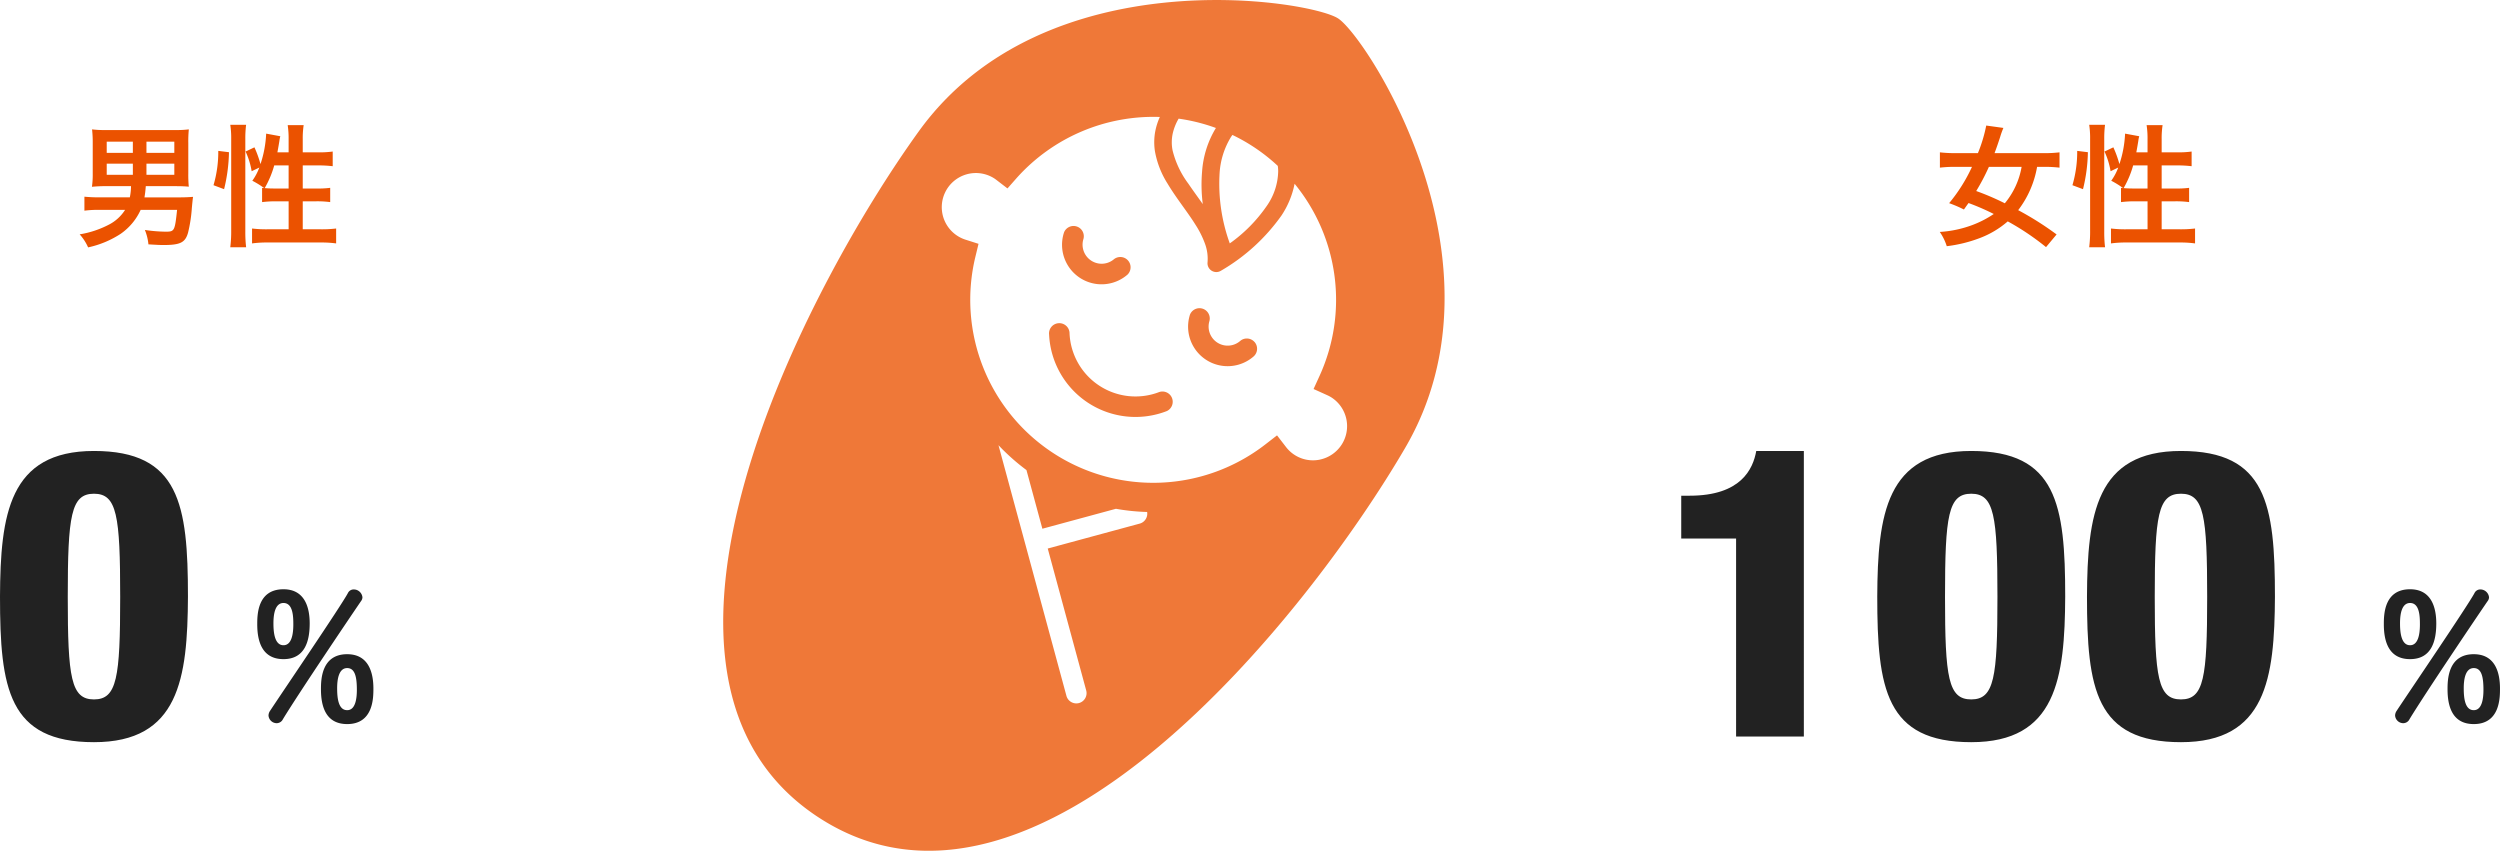
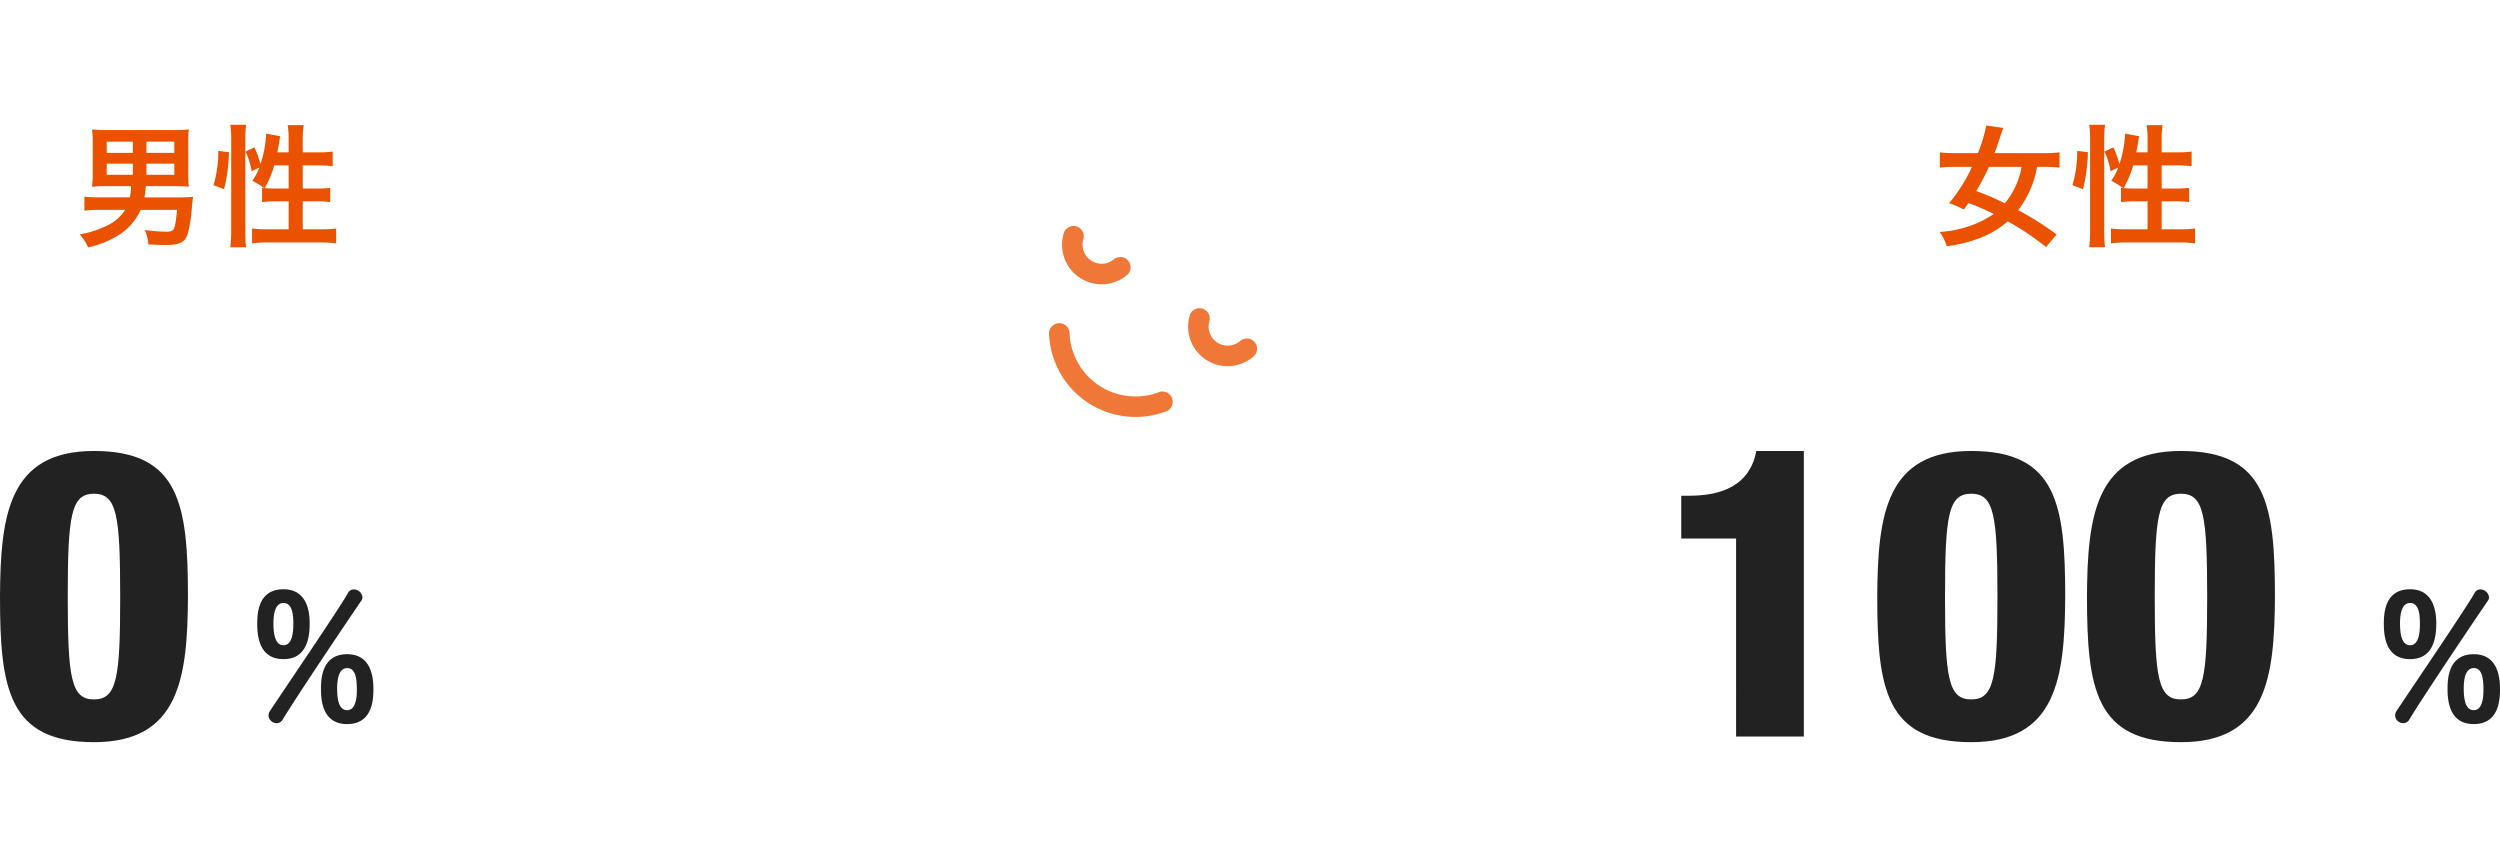
<svg xmlns="http://www.w3.org/2000/svg" width="340.91" height="116.011" viewBox="0 0 340.91 116.011">
  <g id="date_04" transform="translate(-3222.445 -5434.862)">
    <path id="パス_754" data-name="パス 754" d="M-1.44-.252A42.074,42.074,0,0,0-6.678-3.564,13.47,13.47,0,0,0-4.1-9.468h.99a16.723,16.723,0,0,1,2.07.108v-2.088a16.471,16.471,0,0,1-2.124.108H-9.9c.288-.774.468-1.3.756-2.178a11.514,11.514,0,0,1,.45-1.26l-2.34-.324a20.309,20.309,0,0,1-1.134,3.762h-3.06a17.471,17.471,0,0,1-2.124-.108V-9.36a16.665,16.665,0,0,1,2.124-.108h2.25a22.265,22.265,0,0,1-3.114,4.95,17.736,17.736,0,0,1,2.016.864c.306-.432.342-.486.63-.882a32.306,32.306,0,0,1,3.438,1.494A13.915,13.915,0,0,1-12.942-1.53a15.279,15.279,0,0,1-4.428.936,7.243,7.243,0,0,1,.954,1.944A18.971,18.971,0,0,0-11.988.27,12.574,12.574,0,0,0-8.1-2.034a34.876,34.876,0,0,1,5.22,3.51ZM-6.21-9.468A10.6,10.6,0,0,1-8.5-4.5,34.914,34.914,0,0,0-12.4-6.174a29.22,29.22,0,0,0,1.728-3.294Zm15.642-1.98c.09-.468.216-1.206.27-1.548a4.551,4.551,0,0,1,.126-.648L7.9-14a15.189,15.189,0,0,1-.774,4.158A14.752,14.752,0,0,0,6.3-12.132l-1.206.576a10.288,10.288,0,0,1,.828,2.682l1.044-.5a7.461,7.461,0,0,1-.954,1.8A11.38,11.38,0,0,1,7.632-6.57c-.126-.018-.162-.018-.288-.036v1.944a14.919,14.919,0,0,1,2-.108h1.62V-.954H8.1a16.279,16.279,0,0,1-2.124-.108V.972A14.642,14.642,0,0,1,8.1.846h7.236a14.545,14.545,0,0,1,2.106.126V-1.062a16.162,16.162,0,0,1-2.106.108H12.888V-4.77H14.67a13.454,13.454,0,0,1,1.962.108V-6.606a13.533,13.533,0,0,1-1.944.09h-1.8v-3.15h2.124a16.526,16.526,0,0,1,1.962.108v-2a12.743,12.743,0,0,1-1.98.108H12.888v-1.8a11.952,11.952,0,0,1,.126-1.908H10.836a12.1,12.1,0,0,1,.126,1.908v1.8Zm1.53,1.782v3.15H9.072C8.5-6.516,8.1-6.534,7.7-6.57A13.41,13.41,0,0,0,9-9.666Zm-8.8,3.24a22.528,22.528,0,0,0,.666-5.04l-1.458-.18A16.155,16.155,0,0,1,.72-6.966Zm3.006,7.92A17.471,17.471,0,0,1,5.058-.63V-13.3a14.585,14.585,0,0,1,.108-1.908H3.006A11.952,11.952,0,0,1,3.132-13.3V-.774a17.187,17.187,0,0,1-.126,2.268Z" transform="translate(3504.33 5467.084)" fill="#eb5200" />
    <path id="パス_753" data-name="パス 753" d="M-10.53-6.84a7.823,7.823,0,0,1-.162,1.53h-4.05a21.047,21.047,0,0,1-2.142-.09v1.908A13.741,13.741,0,0,1-14.76-3.6h3.42a5.679,5.679,0,0,1-2.25,2.034,13.127,13.127,0,0,1-3.942,1.3A6.683,6.683,0,0,1-16.38,1.512,13.134,13.134,0,0,0-11.934-.342,8.008,8.008,0,0,0-9.216-3.6h4.968C-4.554-.7-4.608-.63-5.814-.63A20.456,20.456,0,0,1-8.64-.864,6.951,6.951,0,0,1-8.154,1.1c1.26.072,1.476.09,2.088.09,2.25,0,2.934-.342,3.312-1.674a19.788,19.788,0,0,0,.522-3.4c.09-.936.108-1.134.162-1.494-.7.054-1.242.072-1.944.072h-4.68c.09-.558.126-.864.18-1.53h4.1c.648,0,1.206.018,1.764.072A16.792,16.792,0,0,1-2.718-8.55v-4.158a16.915,16.915,0,0,1,.072-1.872,13.028,13.028,0,0,1-1.872.09h-9.45a13.028,13.028,0,0,1-1.872-.09,16.117,16.117,0,0,1,.09,1.872V-8.55a11.683,11.683,0,0,1-.108,1.8,19.27,19.27,0,0,1,2.016-.09Zm.252-6.066v1.53h-3.564v-1.53Zm1.854,1.53v-1.53h3.8v1.53ZM-10.278-9.9v1.512h-3.564V-9.9Zm1.854,1.512V-9.9h3.8v1.512Zm17.856-3.06c.09-.468.216-1.206.27-1.548a4.551,4.551,0,0,1,.126-.648L7.9-14a15.189,15.189,0,0,1-.774,4.158A14.752,14.752,0,0,0,6.3-12.132l-1.206.576a10.288,10.288,0,0,1,.828,2.682l1.044-.5a7.461,7.461,0,0,1-.954,1.8A11.38,11.38,0,0,1,7.632-6.57c-.126-.018-.162-.018-.288-.036v1.944a14.919,14.919,0,0,1,2-.108h1.62V-.954H8.1a16.279,16.279,0,0,1-2.124-.108V.972A14.642,14.642,0,0,1,8.1.846h7.236a14.545,14.545,0,0,1,2.106.126V-1.062a16.162,16.162,0,0,1-2.106.108H12.888V-4.77H14.67a13.454,13.454,0,0,1,1.962.108V-6.606a13.533,13.533,0,0,1-1.944.09h-1.8v-3.15h2.124a16.526,16.526,0,0,1,1.962.108v-2a12.743,12.743,0,0,1-1.98.108H12.888v-1.8a11.952,11.952,0,0,1,.126-1.908H10.836a12.1,12.1,0,0,1,.126,1.908v1.8Zm1.53,1.782v3.15H9.072C8.5-6.516,8.1-6.534,7.7-6.57A13.41,13.41,0,0,0,9-9.666Zm-8.8,3.24a22.528,22.528,0,0,0,.666-5.04l-1.458-.18A16.155,16.155,0,0,1,.72-6.966Zm3.006,7.92A17.471,17.471,0,0,1,5.058-.63V-13.3a14.585,14.585,0,0,1,.108-1.908H3.006A11.952,11.952,0,0,1,3.132-13.3V-.774a17.187,17.187,0,0,1-.126,2.268Z" transform="translate(3250.84 5467.084)" fill="#eb5200" />
    <path id="パス_755" data-name="パス 755" d="M-32.065,0h9.24V-38.94h-6.49c-.44,2.475-2.09,6.1-9.075,6.1h-1.155V-27h7.48Zm28.49-19.03c0-11.11.44-14.08,3.575-14.08s3.575,2.97,3.575,14.08c0,11-.44,13.97-3.575,13.97S-3.575-8.03-3.575-19.03Zm16.39-.055C12.815-31.625,11.66-38.94,0-38.94c-11.6,0-12.76,8.69-12.815,19.855C-12.815-6.545-11.66.77,0,.77,11.6.77,12.76-7.92,12.815-19.085Zm12.21.055c0-11.11.44-14.08,3.575-14.08s3.575,2.97,3.575,14.08c0,11-.44,13.97-3.575,13.97S25.025-8.03,25.025-19.03Zm16.39-.055c0-12.54-1.155-19.855-12.815-19.855-11.6,0-12.76,8.69-12.815,19.855C15.785-6.545,16.94.77,28.6.77,40.2.77,41.36-7.92,41.415-19.085Z" transform="translate(3491.25 5535.298)" fill="#222" />
    <path id="パス_756" data-name="パス 756" d="M-4.32-8.52c2.976,0,3.576-2.544,3.576-4.872,0-2.184-.672-4.656-3.576-4.656-3.528,0-3.576,3.432-3.576,4.752C-7.9-11.088-7.32-8.52-4.32-8.52Zm-.1,8.232c2.136-3.528,9.672-14.688,10.7-16.176a.845.845,0,0,0,.168-.5A1.194,1.194,0,0,0,5.28-18.024a.873.873,0,0,0-.816.5C3.528-15.768-4.512-3.96-6.168-1.44a1.177,1.177,0,0,0-.192.6A1.125,1.125,0,0,0-5.256.216.956.956,0,0,0-4.416-.288ZM4.368.336c3.576,0,3.576-3.6,3.576-4.848,0-2.208-.672-4.68-3.576-4.68C.84-9.192.792-5.688.792-4.416.792-2.208,1.368.336,4.368.336ZM-4.32-10.416c-1.272,0-1.368-1.944-1.368-3,0-1.272.24-2.76,1.368-2.76,1.3,0,1.344,1.824,1.344,2.928C-2.976-11.976-3.192-10.416-4.32-10.416ZM4.368-1.56C3.144-1.56,3-3.264,3-4.56,3-5.808,3.24-7.3,4.368-7.3c1.1,0,1.32,1.3,1.32,2.976C5.688-3.072,5.472-1.56,4.368-1.56Z" transform="translate(3555.41 5533.264)" fill="#222" />
    <path id="パス_757" data-name="パス 757" d="M-3.575-19.03c0-11.11.44-14.08,3.575-14.08s3.575,2.97,3.575,14.08c0,11-.44,13.97-3.575,13.97S-3.575-8.03-3.575-19.03Zm16.39-.055C12.815-31.625,11.66-38.94,0-38.94c-11.6,0-12.76,8.69-12.815,19.855C-12.815-6.545-11.66.77,0,.77,11.6.77,12.76-7.92,12.815-19.085Z" transform="translate(3235.26 5535.298)" fill="#222" />
    <path id="パス_758" data-name="パス 758" d="M-4.32-8.52c2.976,0,3.576-2.544,3.576-4.872,0-2.184-.672-4.656-3.576-4.656-3.528,0-3.576,3.432-3.576,4.752C-7.9-11.088-7.32-8.52-4.32-8.52Zm-.1,8.232c2.136-3.528,9.672-14.688,10.7-16.176a.845.845,0,0,0,.168-.5A1.194,1.194,0,0,0,5.28-18.024a.873.873,0,0,0-.816.5C3.528-15.768-4.512-3.96-6.168-1.44a1.177,1.177,0,0,0-.192.6A1.125,1.125,0,0,0-5.256.216.956.956,0,0,0-4.416-.288ZM4.368.336c3.576,0,3.576-3.6,3.576-4.848,0-2.208-.672-4.68-3.576-4.68C.84-9.192.792-5.688.792-4.416.792-2.208,1.368.336,4.368.336ZM-4.32-10.416c-1.272,0-1.368-1.944-1.368-3,0-1.272.24-2.76,1.368-2.76,1.3,0,1.344,1.824,1.344,2.928C-2.976-11.976-3.192-10.416-4.32-10.416ZM4.368-1.56C3.144-1.56,3-3.264,3-4.56,3-5.808,3.24-7.3,4.368-7.3c1.1,0,1.32,1.3,1.32,2.976C5.688-3.072,5.472-1.56,4.368-1.56Z" transform="translate(3265.42 5533.264)" fill="#222" />
    <path id="パス_468" data-name="パス 468" d="M78.63,50.731a1.393,1.393,0,0,0-1.965-.139l-.005.005a2.6,2.6,0,0,1-4.177-2.742,1.4,1.4,0,0,0-2.663-.846A5.391,5.391,0,0,0,78.5,52.7a1.4,1.4,0,0,0,.135-1.97v0" transform="translate(3314.889 5430.771)" fill="#ef7838" />
    <path id="パス_469" data-name="パス 469" d="M59.637,40.439A1.4,1.4,0,0,0,57.8,38.333a2.6,2.6,0,0,1-4.178-2.74,1.4,1.4,0,0,0-2.643-.911c-.007.022-.015.044-.021.066a5.39,5.39,0,0,0,8.677,5.693" transform="translate(3316.563 5431.866)" fill="#ef7838" />
    <path id="パス_470" data-name="パス 470" d="M63.807,57.756A9,9,0,0,1,51.558,49.8a1.4,1.4,0,1,0-2.79.137A11.794,11.794,0,0,0,64.816,60.362a1.4,1.4,0,0,0-1.01-2.605" transform="translate(3316.736 5430.558)" fill="#ef7838" />
-     <path id="パス_471" data-name="パス 471" d="M93.029,61.015c14.739-25.307-5.291-55.979-9.177-58.5S43.8-5.844,26.67,17.909C11.3,39.232-16.534,92.274,13.058,111.5S79.8,83.728,93.03,61.015M69.435,18.4a24.759,24.759,0,0,1,6.189,4.222,5.417,5.417,0,0,1,.055.729A8.525,8.525,0,0,1,74.109,28.1a20.542,20.542,0,0,1-5.031,5.091,23.885,23.885,0,0,1-1.39-9.562A10.71,10.71,0,0,1,69.229,18.7c.073-.111.138-.21.205-.294m-2.248-.952A13.119,13.119,0,0,0,65.3,23.415a20.928,20.928,0,0,0,.095,4.417c-.665-.947-1.345-1.871-1.959-2.776a12.592,12.592,0,0,1-2.16-4.556,5.693,5.693,0,0,1,.012-2.252,7.047,7.047,0,0,1,.816-2.068,24.748,24.748,0,0,1,5.077,1.269M48.519,95.871a1.4,1.4,0,0,1-1.716-.983L37.536,60.709a29.11,29.11,0,0,0,3.815,3.39l2.171,8,10.028-2.719a28.643,28.643,0,0,0,4.257.436A1.4,1.4,0,0,1,56.8,71.4L44.253,74.8,49.5,94.155a1.4,1.4,0,0,1-.98,1.715h0m32.872-33.2a4.633,4.633,0,0,1-4.648-1.715l-1.223-1.587-1.583,1.227A24.95,24.95,0,0,1,34.379,35.054l.436-1.806-1.769-.564a4.654,4.654,0,1,1,3.945-8.339c.068.045.167.117.3.219l1.473,1.131L39.994,24.3a25.016,25.016,0,0,1,19.546-8.349,8.893,8.893,0,0,0-.607,1.865,8.079,8.079,0,0,0-.057,2.836,12.235,12.235,0,0,0,1.707,4.37c1.2,2.011,2.717,3.85,3.828,5.639a12.9,12.9,0,0,1,1.3,2.612,5.922,5.922,0,0,1,.334,2.516,1.2,1.2,0,0,0,1.831,1.128,26.193,26.193,0,0,0,8.24-7.512,11.953,11.953,0,0,0,1.8-4.346,24.977,24.977,0,0,1,3.418,26.166l-.831,1.822,1.827.826a4.718,4.718,0,0,1,.625.332,4.659,4.659,0,0,1-1.57,8.463Z" transform="translate(3321.065 5434.862)" fill="#ef7838" />
    <path id="パス_759" data-name="パス 759" d="M0,0H98.369V116.01H0Z" transform="translate(3321.065 5434.862)" fill="none" />
  </g>
</svg>